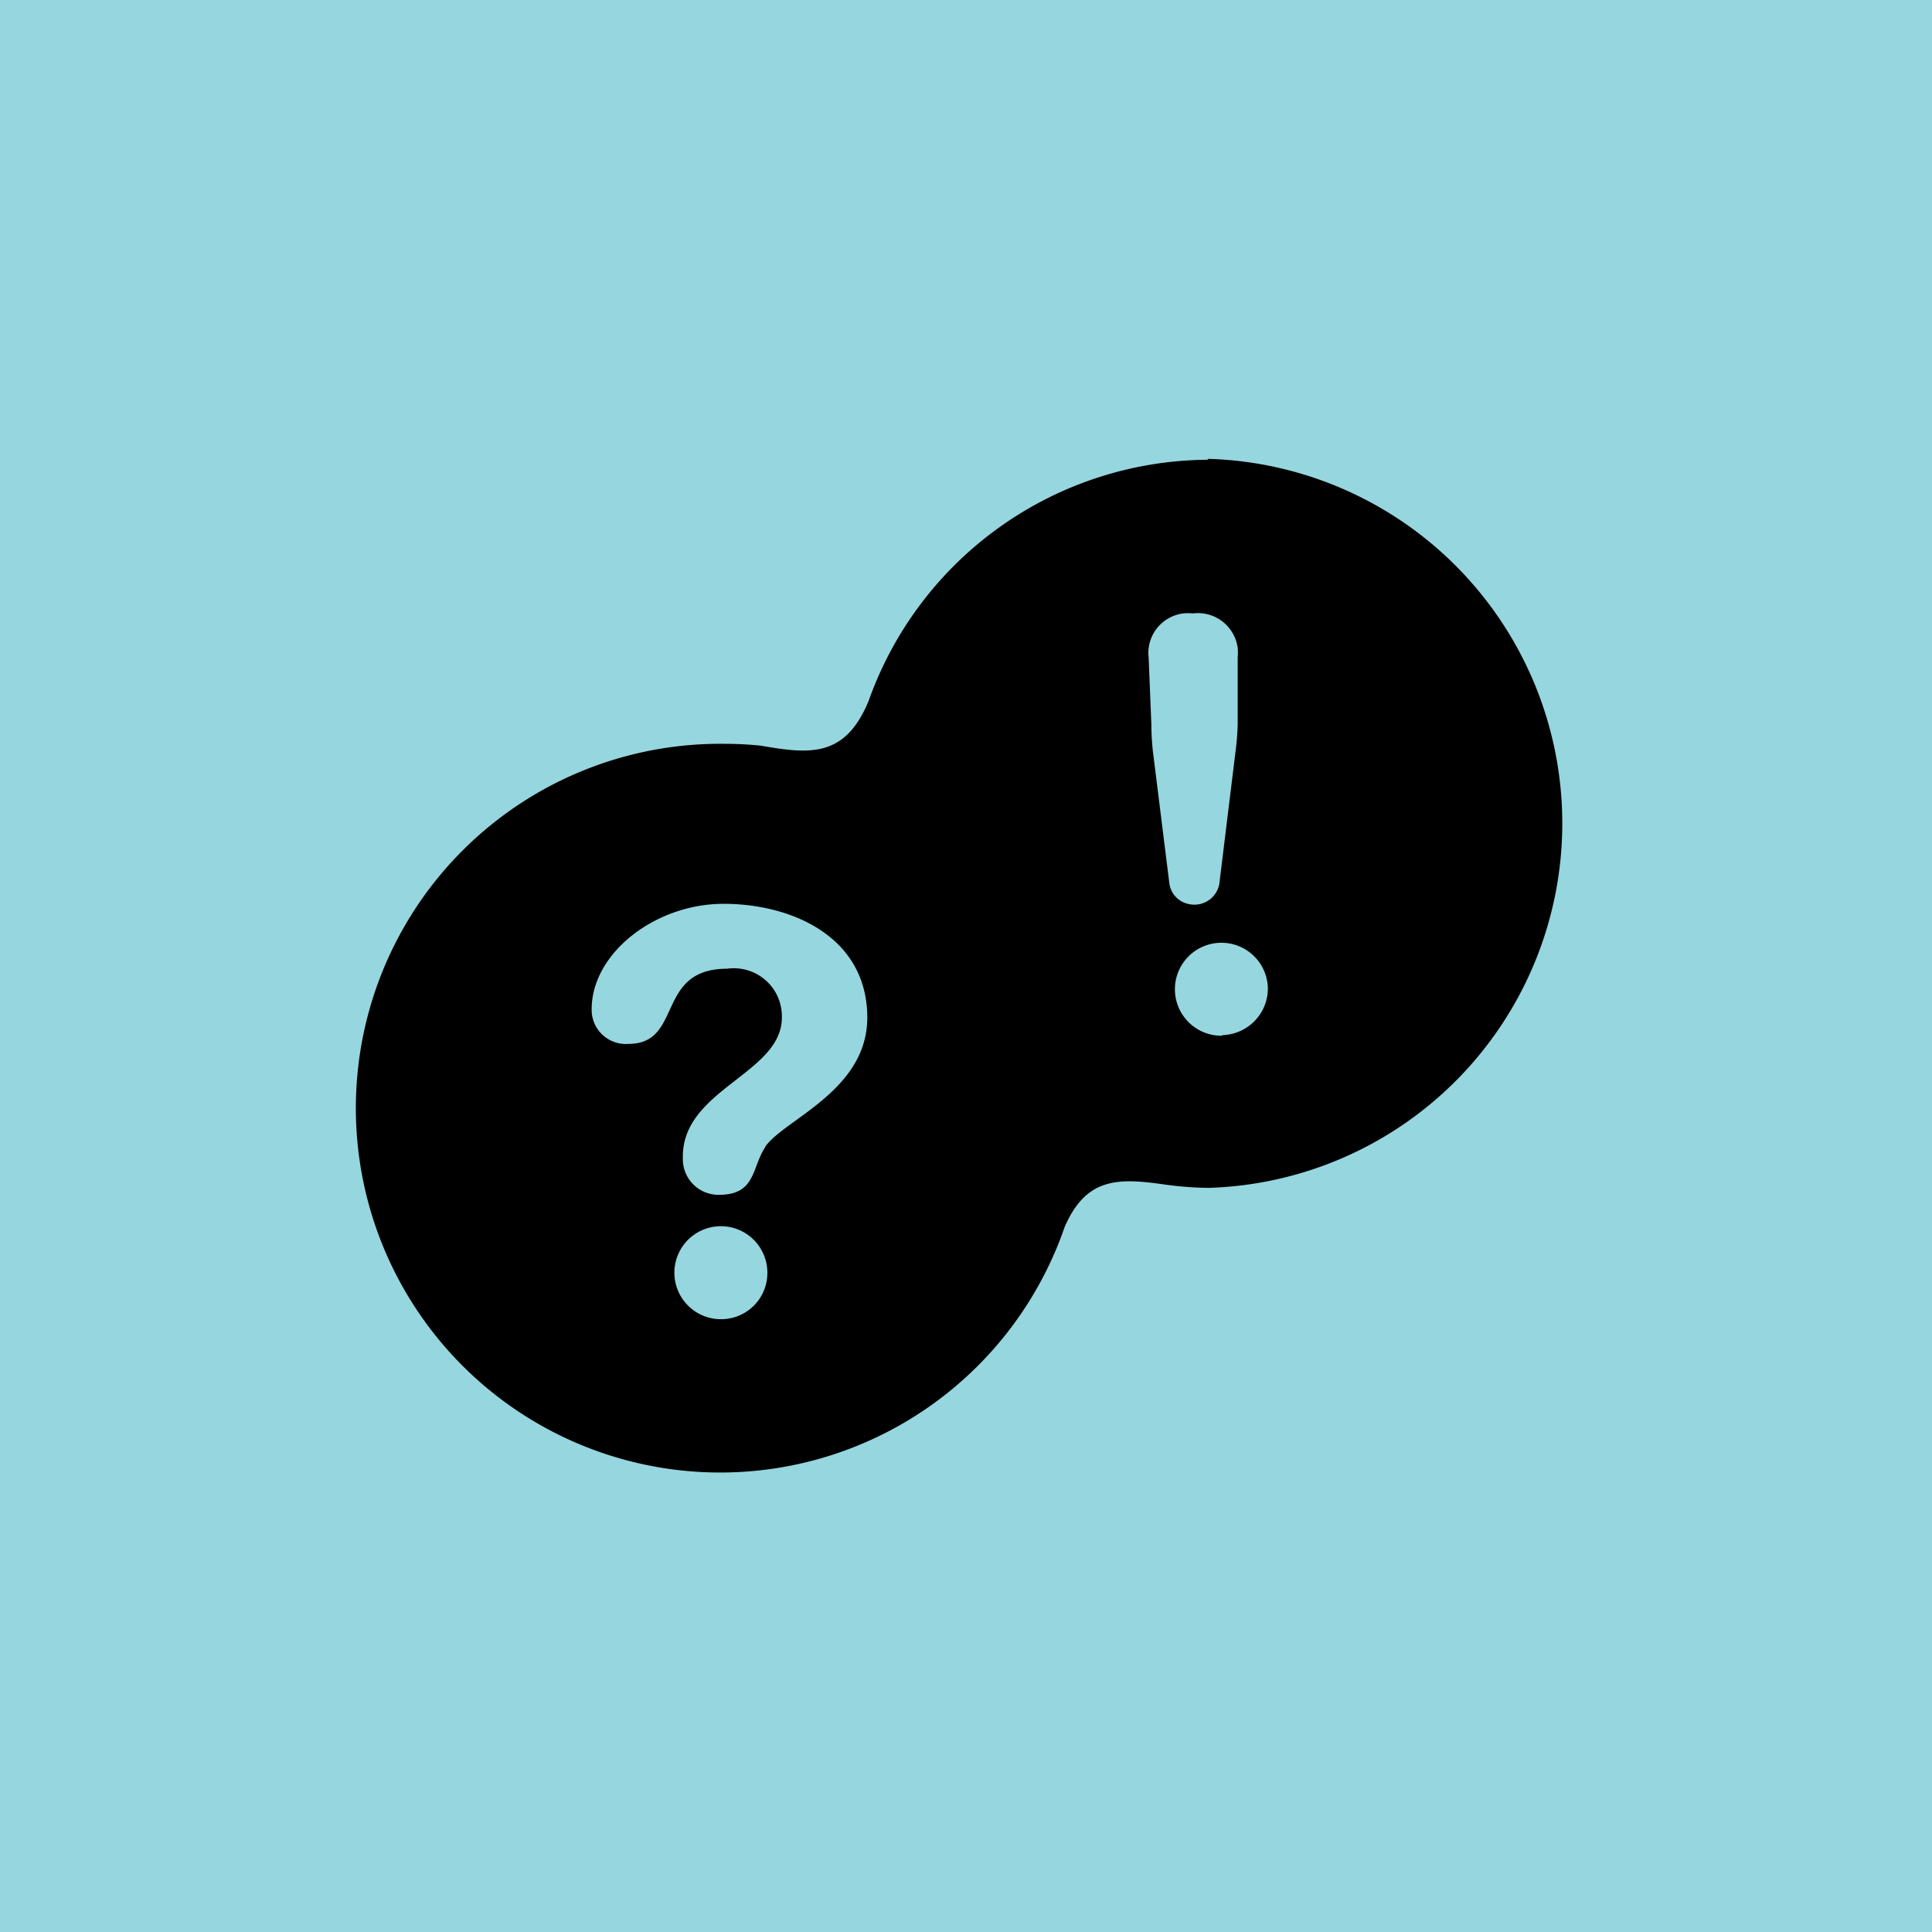
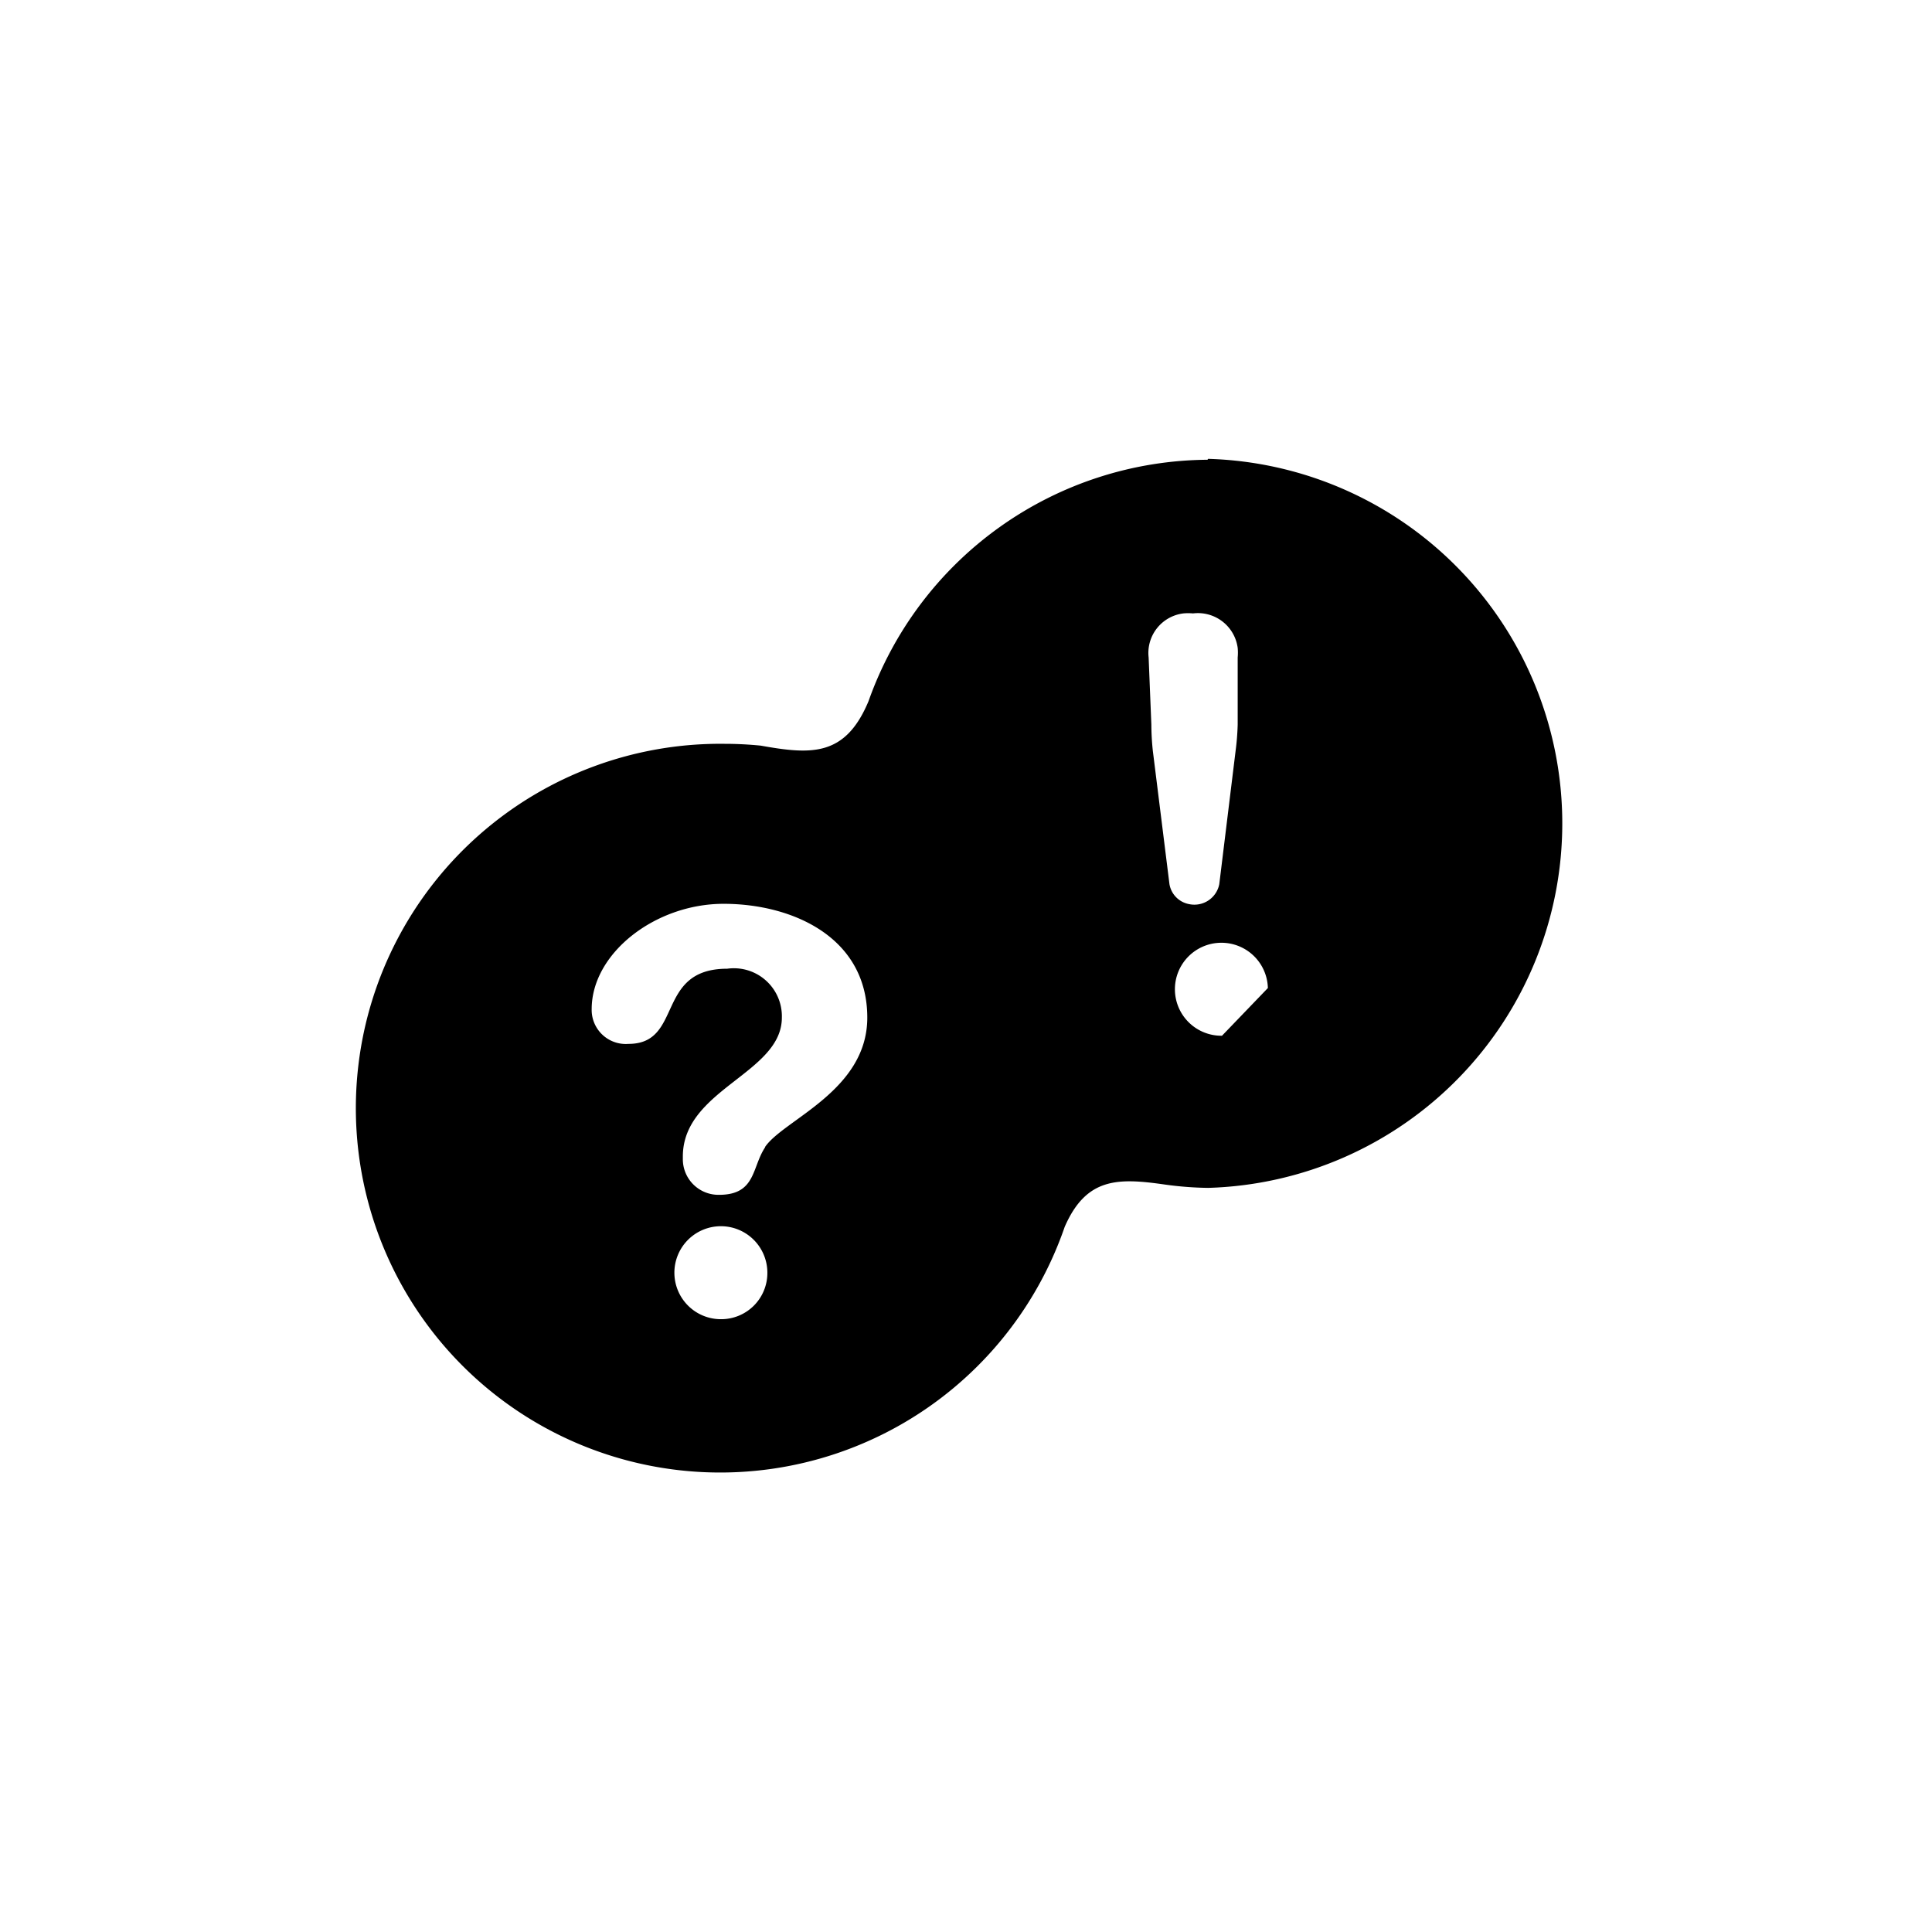
<svg xmlns="http://www.w3.org/2000/svg" id="Calque_1" data-name="Calque 1" viewBox="0 0 64 64">
  <defs>
    <style>.cls-1{fill:#96d6df;}</style>
  </defs>
  <title>tabac-info-services-pro</title>
-   <rect class="cls-1" width="64" height="64" />
-   <path d="M40,15.23a12,12,0,0,0-11.23,8C28,25.07,26.88,25,25.2,24.7q-.6-.06-1.2-.06a12.07,12.07,0,1,0,11.27,16c.72-1.65,1.78-1.62,3.32-1.4a11.33,11.33,0,0,0,1.43.11,12.08,12.08,0,0,0,0-24.15ZM23.89,43.7a1.54,1.54,0,1,1,1.53-1.54h0A1.53,1.53,0,0,1,23.89,43.7ZM25.35,38c-.45.66-.3,1.58-1.53,1.58a1.18,1.18,0,0,1-1.2-1.19v-.08c0-2.23,3.28-2.75,3.28-4.6a1.59,1.59,0,0,0-1.81-1.62c-2.39,0-1.45,2.49-3.27,2.49a1.13,1.13,0,0,1-1.22-1.15c0-1.85,2.1-3.49,4.37-3.49s4.76,1.1,4.76,3.77c0,2.43-2.78,3.38-3.39,4.29Zm12.7-16.22a1.32,1.32,0,0,1,1.15-1.46,1.71,1.71,0,0,1,.32,0A1.33,1.33,0,0,1,41,21.46a1.71,1.71,0,0,1,0,.32V24a8.47,8.47,0,0,1-.07.88l-.54,4.41a.84.84,0,0,1-1,.66.81.81,0,0,1-.65-.66l-.55-4.41a8.49,8.49,0,0,1-.05-.88m2.34,10.31A1.54,1.54,0,1,1,42,32.73v0A1.55,1.55,0,0,1,40.49,34.29Z" />
+   <path d="M40,15.23a12,12,0,0,0-11.23,8C28,25.07,26.88,25,25.2,24.7q-.6-.06-1.2-.06a12.07,12.07,0,1,0,11.27,16c.72-1.65,1.78-1.62,3.32-1.4a11.33,11.33,0,0,0,1.43.11,12.08,12.08,0,0,0,0-24.15ZM23.89,43.7a1.54,1.54,0,1,1,1.53-1.54h0A1.53,1.53,0,0,1,23.89,43.7ZM25.35,38c-.45.66-.3,1.58-1.53,1.58a1.18,1.18,0,0,1-1.2-1.19v-.08c0-2.23,3.28-2.75,3.28-4.6a1.59,1.59,0,0,0-1.81-1.62c-2.39,0-1.45,2.49-3.27,2.49a1.13,1.13,0,0,1-1.22-1.15c0-1.85,2.1-3.49,4.37-3.49s4.76,1.1,4.76,3.77c0,2.43-2.78,3.38-3.39,4.29Zm12.7-16.22a1.32,1.32,0,0,1,1.15-1.46,1.71,1.71,0,0,1,.32,0A1.33,1.33,0,0,1,41,21.46a1.71,1.71,0,0,1,0,.32V24a8.47,8.47,0,0,1-.07.88l-.54,4.41a.84.84,0,0,1-1,.66.81.81,0,0,1-.65-.66l-.55-4.41a8.49,8.49,0,0,1-.05-.88m2.34,10.31A1.54,1.54,0,1,1,42,32.73v0Z" />
</svg>